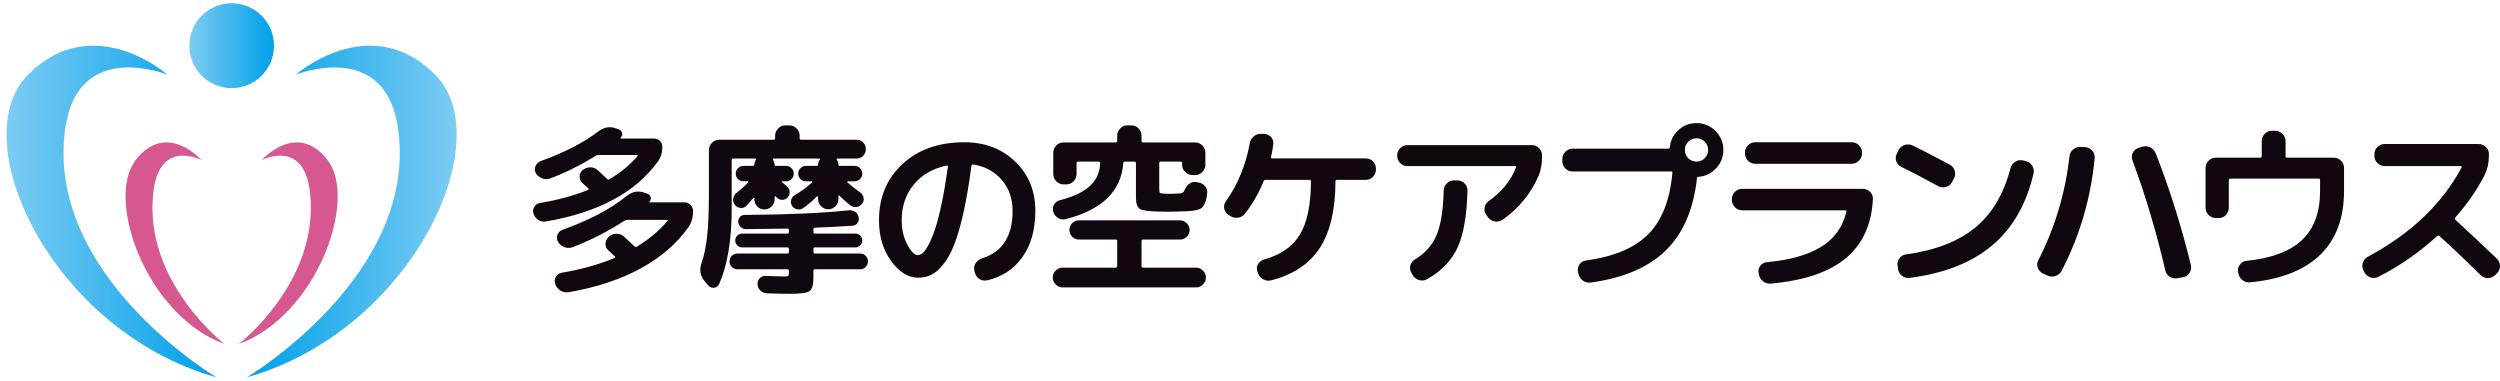
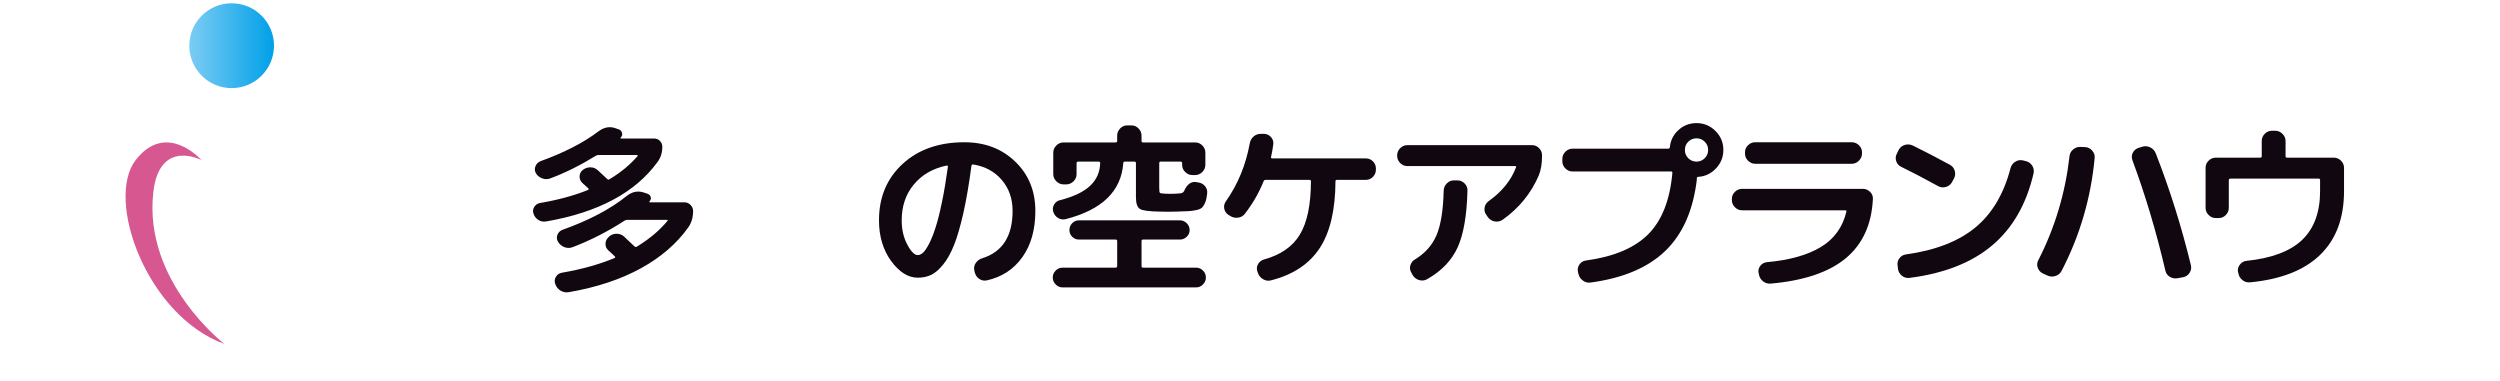
<svg xmlns="http://www.w3.org/2000/svg" version="1.1" x="0px" y="0px" width="381px" height="58px" viewBox="-1 -0.5 381 58" enable-background="new -1 -0.5 381 58" xml:space="preserve">
  <defs>
</defs>
  <linearGradient id="SVGID_1_" gradientUnits="userSpaceOnUse" x1="0" y1="31.73" x2="31.969" y2="31.73">
    <stop offset="0" style="stop-color:#7CCCF3" />
    <stop offset="1" style="stop-color:#00A0E8" />
  </linearGradient>
-   <path fill="url(#SVGID_1_)" d="M24.528,10.88c0,0-11.33-9.94-21.25,0C-6.642,20.811,6.818,49.9,31.969,57  c0,0-26.211-15.609-23.021-37.96C10.898,5.359,24.528,10.88,24.528,10.88z" />
  <linearGradient id="SVGID_2_" gradientUnits="userSpaceOnUse" x1="68.597" y1="31.731" x2="36.628" y2="31.731">
    <stop offset="0" style="stop-color:#7CCCF3" />
    <stop offset="1" style="stop-color:#00A0E8" />
  </linearGradient>
-   <path fill="url(#SVGID_2_)" d="M44.068,10.88c0,0,11.33-9.94,21.25,0c9.92,9.931-3.54,39.021-28.69,46.12  c0,0,26.22-15.609,23.03-37.96C57.699,5.359,44.068,10.88,44.068,10.88z" />
  <path fill="#D75890" d="M29.699,23.891c0,0-5.34-6.041-10.02,0c-4.67,6.039,1.67,23.719,13.52,28.029c0,0-12.35-9.48-10.84-23.07  C23.269,20.529,29.699,23.891,29.699,23.891z" />
-   <path fill="#D75890" d="M38.898,23.891c0,0,5.34-6.041,10.02,0c4.67,6.039-1.67,23.719-13.52,28.029c0,0,12.35-9.48,10.85-23.07  C45.329,20.529,38.898,23.891,38.898,23.891z" />
  <linearGradient id="SVGID_3_" gradientUnits="userSpaceOnUse" x1="27.849" y1="6.465" x2="40.758" y2="6.465">
    <stop offset="0" style="stop-color:#7CCCF3" />
    <stop offset="1" style="stop-color:#00A0E8" />
  </linearGradient>
  <path fill="url(#SVGID_3_)" d="M40.758,6.46c0,3.569-2.89,6.47-6.46,6.47c-3.56,0-6.45-2.9-6.45-6.47S30.739,0,34.298,0  C37.869,0,40.758,2.891,40.758,6.46z" />
  <path fill-rule="evenodd" clip-rule="evenodd" fill="#110710" d="M103.289,30.33c0.36,0,0.68,0.13,0.94,0.391  c0.26,0.27,0.4,0.579,0.4,0.939c0,0.949-0.24,1.77-0.71,2.46c-1.77,2.5-4.19,4.59-7.27,6.28c-3.08,1.689-6.74,2.899-10.97,3.629  c-0.46,0.08-0.87-0.01-1.26-0.239c-0.38-0.24-0.64-0.569-0.79-0.99l-0.02-0.05c-0.13-0.38-0.09-0.74,0.12-1.08s0.51-0.54,0.91-0.609  c3.06-0.531,5.73-1.281,8.02-2.24c0.13-0.061,0.13-0.141,0.03-0.25l-0.48-0.461c-0.21-0.199-0.37-0.35-0.48-0.439  c-0.31-0.27-0.46-0.609-0.45-1.02c0.01-0.41,0.17-0.75,0.48-1.03l0.08-0.08c0.33-0.29,0.71-0.431,1.16-0.42  c0.44,0.01,0.82,0.159,1.13,0.45l1.55,1.47c0.15,0.11,0.27,0.13,0.36,0.06c1.91-1.17,3.46-2.47,4.66-3.91  c0.09-0.119,0.07-0.189-0.08-0.189h-6.03c-0.14,0-0.29,0.05-0.43,0.141c-2.53,1.639-5.15,2.969-7.85,4.01  c-0.42,0.17-0.85,0.17-1.27,0.02c-0.43-0.16-0.76-0.439-1-0.84c-0.2-0.34-0.23-0.689-0.09-1.051c0.13-0.35,0.38-0.6,0.75-0.75  c4.03-1.439,7.29-3.149,9.76-5.129c0.82-0.67,1.69-0.871,2.61-0.58l0.6,0.199c0.26,0.09,0.42,0.25,0.5,0.5  c0.07,0.25,0,0.471-0.2,0.67c-0.01,0.021-0.02,0.041-0.01,0.08c0.01,0.041,0.03,0.061,0.07,0.061H103.289z M82.219,33.25  c-0.42,0.07-0.81,0-1.16-0.221c-0.36-0.219-0.61-0.539-0.75-0.959c-0.13-0.36-0.09-0.711,0.11-1.03c0.2-0.33,0.49-0.53,0.87-0.601  c2.71-0.459,5.13-1.109,7.28-1.969c0.16-0.07,0.19-0.16,0.08-0.271l-0.9-0.82c-0.29-0.271-0.43-0.61-0.42-1  c0.01-0.39,0.17-0.71,0.48-0.97c0.34-0.27,0.73-0.41,1.17-0.41c0.43,0,0.81,0.15,1.12,0.439c0.3,0.271,0.79,0.721,1.44,1.34  c0.13,0.121,0.25,0.131,0.38,0.021c1.71-1.03,3.13-2.21,4.26-3.521c0.03-0.069,0-0.119-0.09-0.159h-5.83  c-0.16,0-0.31,0.04-0.44,0.11c-2.31,1.43-4.63,2.59-6.98,3.47c-0.4,0.14-0.81,0.14-1.22-0.021c-0.42-0.15-0.74-0.42-0.96-0.8  c-0.18-0.351-0.2-0.7-0.05-1.05c0.14-0.359,0.4-0.609,0.76-0.76c3.65-1.32,6.59-2.84,8.81-4.53c0.87-0.649,1.75-0.819,2.64-0.49  l0.46,0.16c0.28,0.09,0.45,0.28,0.52,0.55c0.08,0.27,0,0.51-0.21,0.711c-0.02,0.02-0.03,0.049-0.03,0.079  c0,0.04,0.02,0.06,0.05,0.06h5.07c0.35,0,0.64,0.121,0.89,0.361c0.24,0.25,0.37,0.549,0.37,0.889c0,0.891-0.24,1.66-0.71,2.301  C95.829,28.85,90.159,31.88,82.219,33.25z" />
-   <path fill-rule="evenodd" clip-rule="evenodd" fill="#110710" d="M118.599,41.63c0.31,0,0.49-0.03,0.55-0.101  c0.05-0.059,0.08-0.27,0.08-0.639V40.76c0-0.15-0.08-0.22-0.25-0.22h-7.6c-0.33,0-0.61-0.12-0.85-0.36  c-0.23-0.229-0.35-0.52-0.35-0.84c0-0.33,0.12-0.609,0.35-0.85c0.24-0.24,0.52-0.35,0.85-0.35h7.6c0.17,0,0.25-0.08,0.25-0.221  v-0.47c0-0.16-0.08-0.24-0.25-0.24h-6.87c-0.29,0-0.54-0.11-0.75-0.319c-0.2-0.211-0.31-0.461-0.31-0.75  c0-0.291,0.11-0.531,0.31-0.74c0.21-0.2,0.46-0.301,0.75-0.301h6.87c0.17,0,0.25-0.08,0.25-0.24v-0.299  c0-0.15-0.08-0.221-0.25-0.221l-6.32,0.08c-0.29,0-0.55-0.1-0.76-0.3c-0.22-0.2-0.35-0.45-0.39-0.761  c-0.03-0.289,0.05-0.549,0.24-0.77c0.19-0.22,0.43-0.33,0.72-0.33c6.71-0.05,12-0.289,15.89-0.71c0.351-0.03,0.67,0.05,0.96,0.24  s0.471,0.46,0.54,0.8c0.08,0.311,0.021,0.6-0.17,0.881c-0.189,0.27-0.439,0.409-0.75,0.43c-1.93,0.129-3.85,0.229-5.76,0.3  c-0.14,0-0.21,0.09-0.21,0.25v0.409c0,0.16,0.07,0.24,0.21,0.24h6.17c0.29,0,0.54,0.101,0.75,0.301  c0.2,0.209,0.311,0.449,0.311,0.74c0,0.289-0.11,0.539-0.311,0.75c-0.21,0.209-0.46,0.319-0.75,0.319h-6.17  c-0.14,0-0.21,0.08-0.21,0.24v0.47c0,0.141,0.07,0.221,0.21,0.221h6.9c0.33,0,0.609,0.109,0.85,0.35c0.23,0.24,0.35,0.52,0.35,0.85  c0,0.32-0.119,0.61-0.35,0.84c-0.24,0.24-0.52,0.36-0.85,0.36h-6.9c-0.14,0-0.21,0.069-0.21,0.22v1.061c0,1.09-0.2,1.779-0.6,2.05  s-1.42,0.409-3.06,0.409c-0.83,0-1.98-0.029-3.43-0.079c-0.39-0.021-0.71-0.16-0.98-0.41c-0.28-0.261-0.42-0.58-0.44-0.96  c-0.04-0.359,0.07-0.67,0.33-0.93c0.25-0.25,0.55-0.371,0.9-0.351C116.938,41.6,117.909,41.63,118.599,41.63z M106.909,42.971  l-0.6-0.711c-0.6-0.75-0.74-1.619-0.41-2.619c0.42-1.201,0.71-2.621,0.88-4.25c0.18-1.631,0.26-3.881,0.26-6.761v-6.28  c0-0.42,0.16-0.779,0.47-1.09c0.31-0.31,0.67-0.46,1.09-0.46h8.31c0.15,0,0.22-0.079,0.22-0.22v-0.41c0-0.42,0.16-0.779,0.46-1.09  c0.31-0.311,0.68-0.471,1.09-0.471h0.63c0.42,0,0.78,0.16,1.09,0.471s0.47,0.67,0.47,1.09v0.41c0,0.141,0.08,0.22,0.24,0.22h8.431  c0.399,0,0.729,0.13,1,0.41c0.279,0.271,0.41,0.61,0.41,1.011c0,0.399-0.131,0.739-0.41,1.02c-0.271,0.279-0.601,0.42-1,0.42h-2.95  c-0.04,0-0.061,0.029-0.08,0.07c-0.02,0.049-0.01,0.09,0.03,0.129c0.16,0.25,0.239,0.5,0.239,0.73c0,0.131,0.07,0.189,0.19,0.189  h2.271c0.319,0,0.6,0.121,0.829,0.351c0.221,0.22,0.341,0.5,0.341,0.83c0,0.319-0.12,0.601-0.341,0.83  c-0.229,0.229-0.51,0.34-0.829,0.34h-1.04c-0.04,0-0.061,0.021-0.08,0.07c-0.021,0.05-0.011,0.079,0.029,0.1  c0.54,0.49,1.19,1,1.931,1.521c0.29,0.199,0.47,0.47,0.529,0.81c0.07,0.341-0.01,0.64-0.229,0.91c-0.22,0.3-0.5,0.46-0.84,0.51  c-0.351,0.05-0.67-0.04-0.96-0.26c-0.67-0.55-1.23-1.04-1.66-1.47c-0.09-0.1-0.141-0.07-0.141,0.08v0.43c0,0.42-0.149,0.79-0.46,1.1  c-0.31,0.311-0.67,0.461-1.09,0.461s-0.779-0.15-1.09-0.461c-0.31-0.31-0.47-0.68-0.47-1.1v-0.35c0-0.041-0.01-0.061-0.05-0.08  c-0.04-0.021-0.07-0.01-0.11,0.029c-0.71,0.711-1.42,1.311-2.13,1.801c-0.27,0.18-0.57,0.229-0.91,0.16  c-0.34-0.07-0.59-0.25-0.78-0.541c-0.16-0.3-0.2-0.6-0.11-0.92c0.1-0.32,0.29-0.56,0.58-0.72c0.98-0.569,1.84-1.2,2.59-1.89  c0.03-0.03,0.04-0.07,0.02-0.12c-0.01-0.05-0.04-0.07-0.08-0.07h-0.87c-0.33,0-0.6-0.11-0.83-0.34c-0.23-0.229-0.34-0.511-0.34-0.83  c0-0.33,0.11-0.61,0.34-0.83c0.23-0.229,0.5-0.351,0.83-0.351h1.66c0.13,0,0.19-0.059,0.19-0.189c0-0.23,0.09-0.48,0.25-0.73  c0.04-0.039,0.05-0.08,0.03-0.129c-0.021-0.041-0.051-0.07-0.08-0.07h-6.98c-0.04,0-0.07,0.029-0.09,0.07  c-0.01,0.049-0.01,0.09,0,0.129c0.17,0.25,0.25,0.5,0.25,0.73c0,0.131,0.06,0.189,0.19,0.189h1.55c0.33,0,0.61,0.121,0.84,0.351  c0.22,0.22,0.34,0.5,0.34,0.83c0,0.319-0.12,0.601-0.34,0.83c-0.23,0.229-0.51,0.34-0.84,0.34h-0.57c-0.04,0-0.06,0.021-0.08,0.04  c-0.02,0.03-0.01,0.061,0.03,0.1c0.31,0.24,0.56,0.44,0.76,0.631c0.25,0.22,0.39,0.49,0.41,0.83s-0.08,0.619-0.3,0.859  c-0.22,0.24-0.49,0.36-0.81,0.37c-0.31,0.011-0.59-0.11-0.83-0.34l-0.19-0.19c-0.07-0.039-0.12-0.01-0.16,0.08v0.381  c0,0.42-0.16,0.779-0.46,1.08c-0.31,0.299-0.68,0.449-1.1,0.449c-0.41,0-0.77-0.15-1.07-0.449c-0.3-0.301-0.45-0.66-0.45-1.08v-0.16  c0-0.041-0.02-0.07-0.06-0.09c-0.03-0.011-0.07-0.011-0.11,0.029c-0.43,0.551-0.8,0.96-1.09,1.23c-0.25,0.24-0.55,0.33-0.91,0.289  c-0.35-0.049-0.63-0.219-0.83-0.51c-0.22-0.31-0.29-0.64-0.22-0.979c0.07-0.351,0.26-0.63,0.55-0.851  c0.58-0.439,1.15-0.949,1.71-1.55c0.04-0.079,0.01-0.13-0.08-0.17h-0.63c-0.32,0-0.6-0.11-0.83-0.34  c-0.22-0.229-0.34-0.511-0.34-0.83c0-0.33,0.12-0.61,0.34-0.83c0.23-0.229,0.51-0.351,0.83-0.351h1.45c0.15,0,0.22-0.059,0.22-0.189  c0-0.25,0.07-0.5,0.22-0.73c0.03-0.039,0.04-0.08,0.02-0.129c-0.01-0.041-0.04-0.07-0.08-0.07h-3.41c-0.14,0-0.21,0.08-0.21,0.22  v7.399c0,4.811-0.64,8.641-1.91,11.5c-0.15,0.341-0.41,0.531-0.78,0.57C107.449,43.391,107.139,43.26,106.909,42.971z" />
  <path fill-rule="evenodd" clip-rule="evenodd" fill="#110710" d="M143.259,24.73c-2.12,0.449-3.79,1.42-5.01,2.91  c-1.221,1.479-1.83,3.299-1.83,5.439c0,1.391,0.28,2.62,0.85,3.689c0.561,1.07,1.101,1.61,1.601,1.61c0.26,0,0.52-0.12,0.8-0.37  c0.27-0.24,0.57-0.689,0.91-1.34c0.34-0.641,0.66-1.449,0.98-2.43c0.32-0.971,0.65-2.26,0.98-3.87c0.34-1.61,0.64-3.431,0.92-5.45  c0.01-0.05,0-0.1-0.05-0.15C143.369,24.721,143.319,24.71,143.259,24.73z M138.869,41.82c-1.471,0-2.82-0.85-4.061-2.541  c-1.229-1.689-1.85-3.76-1.85-6.199c0-3.53,1.2-6.391,3.6-8.6c2.4-2.201,5.53-3.301,9.4-3.301c3.13,0,5.72,0.98,7.76,2.95  c2.04,1.96,3.07,4.47,3.07,7.511c0,2.85-0.66,5.209-1.98,7.049c-1.32,1.851-3.12,3.031-5.41,3.541c-0.44,0.09-0.83,0.01-1.19-0.25  c-0.35-0.25-0.57-0.601-0.67-1.03l-0.05-0.25c-0.09-0.4-0.02-0.771,0.22-1.12c0.23-0.34,0.55-0.58,0.95-0.71  c3.11-0.96,4.66-3.37,4.66-7.229c0-1.861-0.55-3.431-1.64-4.711c-1.1-1.289-2.55-2.07-4.33-2.359c-0.16-0.041-0.26,0.02-0.3,0.189  c-0.36,2.75-0.77,5.131-1.22,7.16c-0.46,2.03-0.93,3.67-1.43,4.92s-1.06,2.25-1.68,3c-0.62,0.76-1.23,1.28-1.83,1.561  C140.289,41.68,139.619,41.82,138.869,41.82z" />
  <path fill-rule="evenodd" clip-rule="evenodd" fill="#110710" d="M161.429,32.891c-0.4,0.109-0.78,0.06-1.16-0.16  c-0.37-0.221-0.62-0.541-0.75-0.961c-0.12-0.379-0.08-0.75,0.13-1.1c0.21-0.359,0.51-0.58,0.91-0.67c2.07-0.529,3.6-1.26,4.58-2.189  c0.98-0.92,1.49-2.08,1.53-3.461c0-0.149-0.08-0.22-0.25-0.22h-3.11c-0.16,0-0.24,0.08-0.24,0.24v1.67c0,0.42-0.15,0.78-0.46,1.09  s-0.68,0.47-1.1,0.47h-0.43c-0.42,0-0.78-0.16-1.09-0.47c-0.31-0.31-0.47-0.67-0.47-1.09v-3.28c0-0.42,0.16-0.779,0.47-1.09  c0.31-0.311,0.67-0.46,1.09-0.46h7.93c0.17,0,0.25-0.08,0.25-0.22v-0.82c0-0.42,0.15-0.779,0.45-1.09s0.66-0.471,1.069-0.471h0.66  c0.42,0,0.781,0.16,1.08,0.471c0.301,0.311,0.451,0.67,0.451,1.09v0.82c0,0.14,0.079,0.22,0.239,0.22h7.94  c0.41,0,0.779,0.149,1.09,0.46c0.3,0.311,0.46,0.67,0.46,1.09v1.86c0,0.42-0.16,0.78-0.46,1.09c-0.311,0.31-0.68,0.47-1.09,0.47  h-0.44c-0.42,0-0.78-0.16-1.09-0.47s-0.46-0.67-0.46-1.09v-0.25c0-0.16-0.09-0.24-0.25-0.24h-3.03c-0.14,0-0.21,0.08-0.21,0.24  v3.771c0,0.439,0.03,0.689,0.109,0.75c0.07,0.069,0.351,0.109,0.841,0.129l0.38,0.01l0.38,0.011l0.37-0.011l0.4-0.01l0.68-0.049  c0.13,0,0.25-0.041,0.37-0.091c0.11-0.06,0.2-0.149,0.26-0.271c0.431-0.989,1.011-1.439,1.74-1.369l0.38,0.06  c0.439,0.05,0.79,0.24,1.07,0.57c0.27,0.33,0.379,0.71,0.32,1.149c-0.051,0.521-0.141,0.94-0.261,1.25  c-0.11,0.311-0.26,0.57-0.431,0.78c-0.18,0.21-0.469,0.36-0.869,0.45c-0.41,0.09-0.83,0.15-1.25,0.18  c-0.41,0.021-1.051,0.051-1.9,0.07l-0.63,0.01l-0.63,0.01l-0.63-0.01l-0.62-0.01c-1.62-0.02-2.63-0.16-3.029-0.41  c-0.4-0.26-0.601-0.84-0.601-1.75v-5.22c0-0.16-0.08-0.24-0.24-0.24h-1.45c-0.16,0-0.24,0.08-0.24,0.24  C169.879,28.63,166.959,31.471,161.429,32.891z M160.939,43.3c-0.42,0-0.77-0.149-1.06-0.46c-0.29-0.3-0.44-0.65-0.44-1.05  s0.15-0.75,0.44-1.05c0.29-0.301,0.64-0.45,1.06-0.45h8.07c0.17,0,0.25-0.08,0.25-0.24v-3.829c0-0.141-0.08-0.211-0.25-0.211h-5.59  c-0.4,0-0.74-0.15-1.02-0.43c-0.28-0.28-0.42-0.62-0.42-1.02c0-0.4,0.14-0.75,0.42-1.041c0.28-0.289,0.62-0.439,1.02-0.439h15.41  c0.4,0,0.74,0.15,1.029,0.439c0.301,0.291,0.44,0.641,0.44,1.041c0,0.399-0.14,0.739-0.44,1.02c-0.289,0.279-0.629,0.43-1.029,0.43  h-5.62c-0.16,0-0.239,0.07-0.239,0.211v3.829c0,0.16,0.079,0.24,0.239,0.24h8.069c0.421,0,0.771,0.149,1.061,0.45  c0.301,0.3,0.439,0.65,0.439,1.05s-0.139,0.75-0.439,1.05c-0.29,0.311-0.64,0.46-1.061,0.46H160.939z" />
  <path fill-rule="evenodd" clip-rule="evenodd" fill="#110710" d="M207.159,23.641c0.42,0,0.779,0.149,1.08,0.449  c0.3,0.301,0.449,0.66,0.449,1.08v0.189c0,0.42-0.149,0.781-0.449,1.091c-0.301,0.31-0.66,0.46-1.08,0.46h-4.41  c-0.15,0-0.221,0.07-0.221,0.199c-0.02,4.381-0.819,7.791-2.409,10.211c-1.591,2.42-4.07,4.06-7.431,4.91  c-0.42,0.109-0.819,0.049-1.199-0.181c-0.381-0.22-0.65-0.55-0.79-0.97l-0.08-0.24c-0.13-0.38-0.091-0.75,0.12-1.109  c0.21-0.351,0.51-0.58,0.91-0.69c2.529-0.7,4.35-1.96,5.449-3.79c1.11-1.83,1.68-4.529,1.69-8.12c0-0.14-0.08-0.22-0.24-0.22h-6.649  c-0.17,0-0.28,0.08-0.33,0.22c-0.69,1.729-1.641,3.38-2.84,4.94c-0.271,0.35-0.621,0.55-1.061,0.6  c-0.439,0.061-0.84-0.029-1.199-0.27l-0.271-0.16c-0.351-0.24-0.56-0.561-0.63-0.961c-0.07-0.399,0.02-0.77,0.27-1.119  c1.82-2.58,3.03-5.53,3.631-8.84c0.09-0.44,0.299-0.791,0.629-1.061c0.32-0.26,0.711-0.38,1.141-0.359h0.47  c0.41,0.029,0.761,0.209,1.03,0.539s0.369,0.701,0.3,1.121c-0.069,0.569-0.181,1.17-0.319,1.799c-0.061,0.19,0,0.281,0.159,0.281  H207.159z" />
  <path fill-rule="evenodd" clip-rule="evenodd" fill="#110710" d="M220.569,26.99h0.55c0.42,0,0.78,0.16,1.09,0.47  s0.45,0.67,0.431,1.09c-0.091,3.771-0.591,6.65-1.49,8.64c-0.91,2-2.461,3.61-4.641,4.851c-0.38,0.22-0.789,0.271-1.21,0.149  c-0.43-0.119-0.76-0.369-1-0.75l-0.19-0.359c-0.219-0.34-0.279-0.71-0.18-1.1c0.1-0.391,0.33-0.701,0.67-0.92  c1.57-0.94,2.67-2.181,3.33-3.721c0.65-1.54,1.021-3.811,1.09-6.82c0.021-0.41,0.181-0.77,0.48-1.069S220.149,26.99,220.569,26.99z   M213.479,24.811c-0.41,0-0.78-0.15-1.09-0.461c-0.311-0.31-0.461-0.68-0.461-1.1v-0.08c0-0.42,0.15-0.779,0.461-1.09  c0.31-0.311,0.68-0.46,1.09-0.46h19.01c0.41,0,0.77,0.149,1.07,0.46c0.299,0.311,0.449,0.67,0.449,1.09v0.08  c0,1.21-0.17,2.21-0.51,3.01c-1.17,2.711-2.99,4.95-5.48,6.721c-0.369,0.25-0.77,0.34-1.199,0.27c-0.44-0.07-0.791-0.29-1.07-0.66  l-0.24-0.35c-0.24-0.33-0.32-0.69-0.26-1.09c0.061-0.4,0.27-0.73,0.609-0.99c2.041-1.45,3.431-3.17,4.17-5.131  c0.08-0.149,0.031-0.219-0.129-0.219H213.479z" />
  <path fill-rule="evenodd" clip-rule="evenodd" fill="#110710" d="M256.289,23.609c0.351,0.351,0.771,0.521,1.26,0.521  c0.49,0,0.91-0.17,1.25-0.521c0.351-0.35,0.521-0.76,0.521-1.26c0-0.49-0.17-0.91-0.521-1.25c-0.34-0.35-0.76-0.52-1.25-0.52  c-0.489,0-0.909,0.17-1.26,0.52c-0.34,0.34-0.511,0.76-0.511,1.25C255.778,22.85,255.949,23.26,256.289,23.609z M257.549,18.26  c1.12,0,2.091,0.4,2.89,1.2c0.801,0.8,1.201,1.771,1.201,2.89c0,1.08-0.371,2.01-1.111,2.801c-0.729,0.789-1.639,1.229-2.709,1.3  c-0.15,0-0.221,0.06-0.221,0.19v0.219c-0.56,4.711-2.17,8.341-4.82,10.891c-2.659,2.55-6.459,4.15-11.399,4.811  c-0.44,0.049-0.83-0.051-1.17-0.32c-0.351-0.26-0.569-0.6-0.66-1.02l-0.079-0.33c-0.07-0.4,0.01-0.771,0.25-1.101  c0.229-0.34,0.559-0.54,0.979-0.59c4.25-0.58,7.42-1.921,9.5-4.011c2.079-2.1,3.3-5.209,3.67-9.34c0-0.149-0.07-0.22-0.19-0.22  h-15.029c-0.42,0-0.78-0.149-1.09-0.46c-0.311-0.311-0.461-0.68-0.461-1.1v-0.35c0-0.421,0.15-0.781,0.461-1.091  c0.31-0.31,0.67-0.47,1.09-0.47h14.59c0.13,0,0.21-0.08,0.25-0.24c0.1-1.04,0.539-1.91,1.32-2.609  C255.579,18.609,256.489,18.26,257.549,18.26z" />
  <path fill-rule="evenodd" clip-rule="evenodd" fill="#110710" d="M266.489,21.18h14.72c0.42,0,0.78,0.15,1.09,0.45  s0.47,0.66,0.47,1.08v0.19c0,0.42-0.16,0.779-0.47,1.09c-0.31,0.31-0.67,0.47-1.09,0.47h-14.72c-0.42,0-0.78-0.16-1.09-0.47  c-0.311-0.311-0.461-0.67-0.461-1.09v-0.19c0-0.42,0.15-0.78,0.461-1.08C265.709,21.33,266.069,21.18,266.489,21.18z M264.499,31.55  c-0.42,0-0.779-0.149-1.09-0.46s-0.471-0.67-0.471-1.09v-0.189c0-0.42,0.16-0.781,0.471-1.08c0.311-0.301,0.67-0.451,1.09-0.451  h18.4c0.42,0,0.779,0.15,1.09,0.451c0.31,0.299,0.46,0.66,0.439,1.08c-0.18,3.869-1.55,6.879-4.1,9.02  c-2.561,2.141-6.38,3.439-11.471,3.891c-0.43,0.039-0.83-0.08-1.17-0.351c-0.35-0.28-0.56-0.63-0.629-1.07l-0.051-0.22  c-0.08-0.4,0.02-0.76,0.28-1.09c0.271-0.33,0.61-0.51,1.03-0.54c3.43-0.31,6.16-1.08,8.189-2.31c2.03-1.23,3.32-3.021,3.881-5.371  c0.039-0.14-0.011-0.22-0.16-0.22H264.499z" />
  <path fill-rule="evenodd" clip-rule="evenodd" fill="#110710" d="M307.72,24.05c0.41,0.091,0.74,0.32,0.98,0.681  c0.229,0.359,0.309,0.75,0.219,1.17c-1.08,4.68-3.17,8.34-6.289,10.979c-3.121,2.64-7.32,4.29-12.611,4.97  c-0.43,0.051-0.819-0.05-1.16-0.32c-0.33-0.26-0.539-0.609-0.609-1.049l-0.05-0.49c-0.08-0.42,0.01-0.79,0.271-1.131  c0.25-0.34,0.59-0.529,1.01-0.59c4.47-0.619,7.979-1.979,10.549-4.09c2.561-2.109,4.352-5.13,5.371-9.039  c0.109-0.42,0.34-0.75,0.709-0.98c0.361-0.24,0.75-0.311,1.17-0.221L307.72,24.05z M288.739,24.92c-0.381-0.18-0.641-0.47-0.76-0.87  c-0.131-0.399-0.09-0.79,0.109-1.149l0.27-0.551c0.201-0.379,0.5-0.629,0.91-0.76c0.41-0.13,0.82-0.1,1.221,0.08  c1.789,0.88,3.689,1.859,5.689,2.95c0.37,0.2,0.61,0.51,0.73,0.93c0.109,0.421,0.07,0.81-0.131,1.171l-0.299,0.549  c-0.201,0.36-0.51,0.601-0.92,0.721c-0.42,0.119-0.811,0.08-1.181-0.12C292.259,26.7,290.379,25.721,288.739,24.92z" />
  <path fill-rule="evenodd" clip-rule="evenodd" fill="#110710" d="M328.999,40.73c-1.359-5.84-3.029-11.451-5.02-16.82  c-0.141-0.4-0.121-0.78,0.07-1.15c0.189-0.359,0.49-0.609,0.889-0.73l0.541-0.17c0.42-0.129,0.83-0.09,1.221,0.101  c0.389,0.19,0.67,0.49,0.828,0.89c2.141,5.471,3.932,11.17,5.372,17.09c0.09,0.4,0.02,0.771-0.2,1.131  c-0.23,0.359-0.551,0.58-0.971,0.67l-0.881,0.16c-0.41,0.08-0.799,0-1.17-0.221C329.319,41.471,329.089,41.15,328.999,40.73z   M310.329,41.17c-0.391-0.189-0.65-0.48-0.779-0.88c-0.141-0.399-0.111-0.78,0.09-1.14c2.529-4.94,4.109-10.211,4.75-15.811  c0.029-0.42,0.219-0.77,0.539-1.05c0.33-0.29,0.711-0.42,1.15-0.399l0.73,0.029c0.42,0.03,0.77,0.221,1.049,0.54  c0.281,0.33,0.41,0.7,0.371,1.12c-0.58,6.12-2.26,11.85-5.041,17.199c-0.199,0.391-0.51,0.65-0.93,0.781  c-0.42,0.14-0.83,0.119-1.23-0.07L310.329,41.17z" />
  <path fill-rule="evenodd" clip-rule="evenodd" fill="#110710" d="M336.68,32.73c-0.42,0-0.779-0.15-1.09-0.471  c-0.311-0.31-0.46-0.67-0.46-1.09v-6.09c0-0.42,0.149-0.78,0.46-1.09c0.311-0.311,0.67-0.461,1.09-0.461h6.76  c0.17,0,0.25-0.069,0.25-0.219v-2.32c0-0.42,0.15-0.78,0.451-1.09c0.299-0.311,0.659-0.471,1.08-0.471h0.539  c0.42,0,0.78,0.16,1.09,0.471c0.311,0.31,0.471,0.67,0.471,1.09v2.32c0,0.149,0.08,0.219,0.24,0.219h7.119  c0.41,0,0.78,0.15,1.09,0.461c0.311,0.31,0.461,0.67,0.461,1.09v3.55c0,4.101-1.201,7.33-3.61,9.681  c-2.41,2.359-5.99,3.77-10.729,4.219c-0.44,0.041-0.82-0.079-1.16-0.35c-0.34-0.279-0.541-0.63-0.61-1.07l-0.06-0.219  c-0.051-0.4,0.049-0.761,0.319-1.091c0.261-0.329,0.601-0.51,1.021-0.55c3.83-0.4,6.66-1.471,8.459-3.2  c1.811-1.739,2.721-4.21,2.721-7.42v-1.659c0-0.171-0.07-0.25-0.221-0.25H338.92c-0.16,0-0.25,0.079-0.25,0.25v4.199  c0,0.42-0.15,0.78-0.449,1.09c-0.301,0.32-0.66,0.471-1.07,0.471H336.68z" />
-   <path fill-rule="evenodd" clip-rule="evenodd" fill="#110710" d="M359.33,41l-0.13-0.27c-0.2-0.371-0.24-0.75-0.11-1.16  c0.131-0.41,0.37-0.721,0.73-0.92c6.58-3.53,11.359-8.07,14.32-13.621c0.029-0.039,0.029-0.079,0-0.139  c-0.041-0.051-0.08-0.08-0.141-0.08h-11.59c-0.41,0-0.78-0.15-1.09-0.461c-0.311-0.31-0.461-0.68-0.461-1.1v-0.27  c0-0.42,0.15-0.78,0.461-1.08c0.31-0.301,0.68-0.45,1.09-0.45h14.35c0.41,0,0.78,0.149,1.09,0.45c0.311,0.3,0.461,0.66,0.461,1.08  v0.27c0,1.1-0.23,2.09-0.681,2.98c-1.149,2.24-2.63,4.379-4.45,6.42c-0.1,0.109-0.1,0.22,0,0.33c2.391,2.18,4.5,4.17,6.36,5.97  c0.31,0.31,0.46,0.68,0.46,1.1c0,0.41-0.15,0.78-0.439,1.091l-0.32,0.299c-0.311,0.291-0.68,0.44-1.11,0.44  c-0.42,0-0.79-0.159-1.101-0.47c-2.289-2.26-4.379-4.24-6.27-5.95c-0.109-0.069-0.23-0.06-0.359,0.03  c-2.67,2.449-5.641,4.52-8.91,6.189c-0.381,0.2-0.79,0.24-1.221,0.1C359.85,41.641,359.529,41.38,359.33,41z" />
</svg>